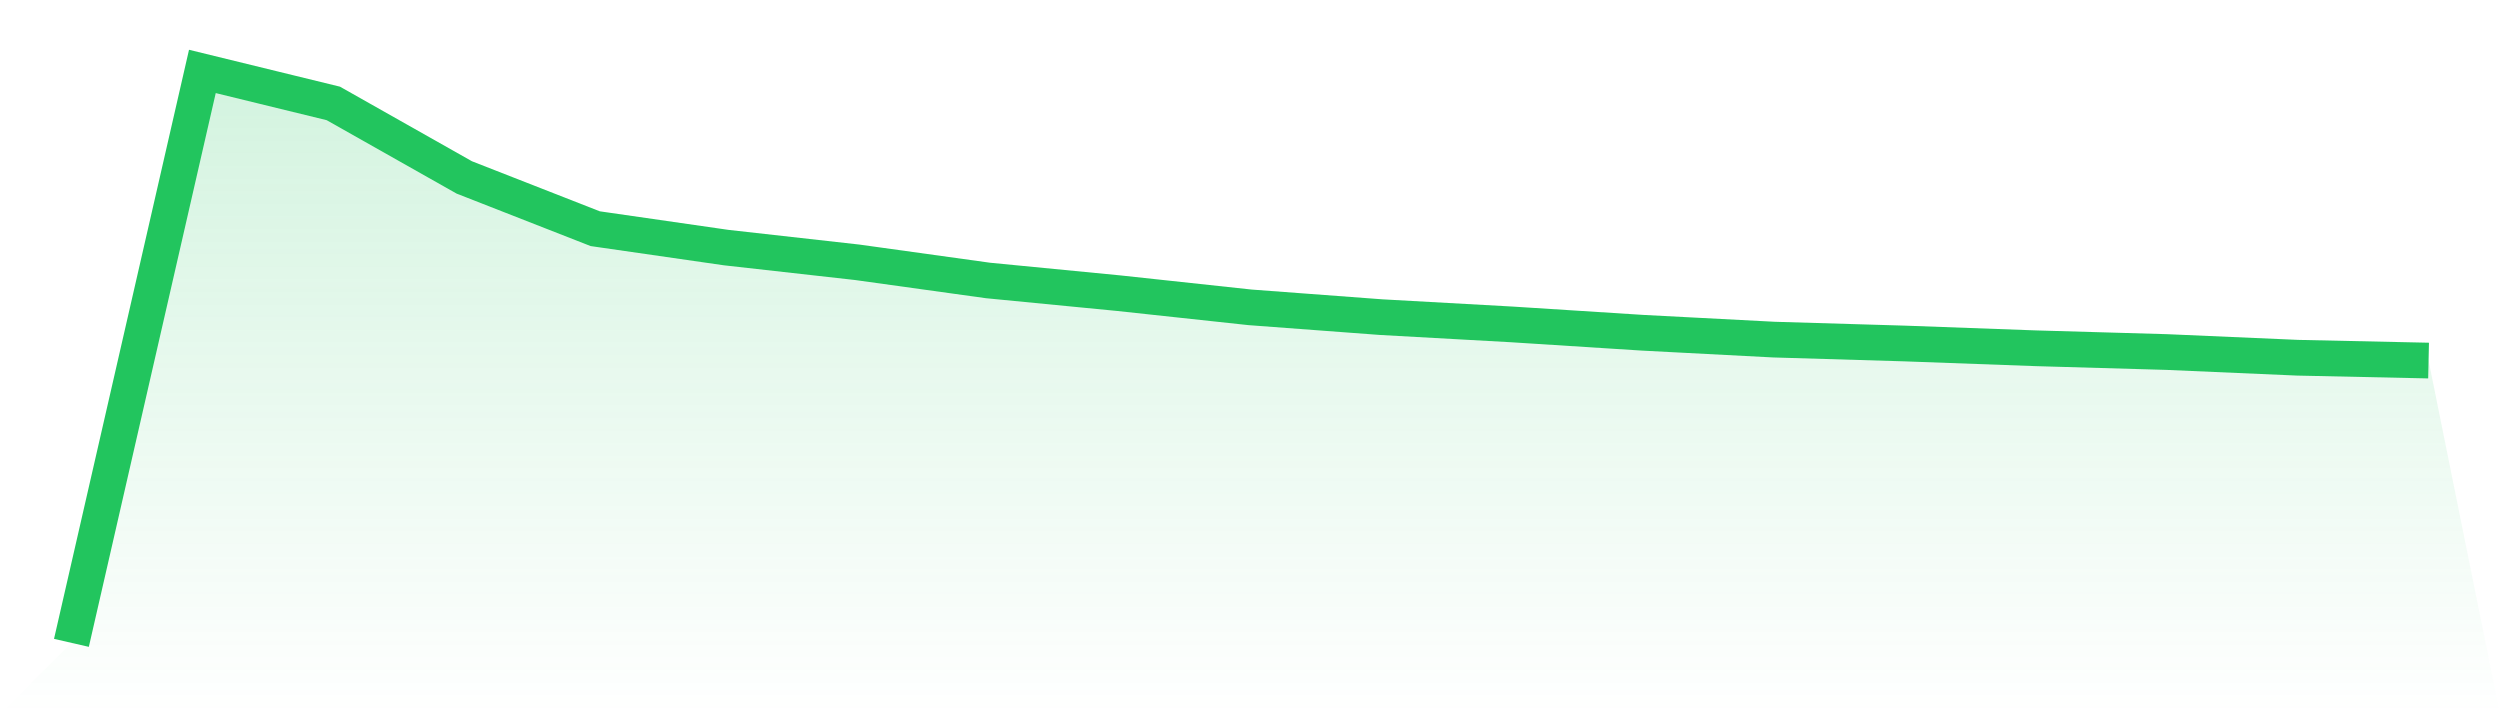
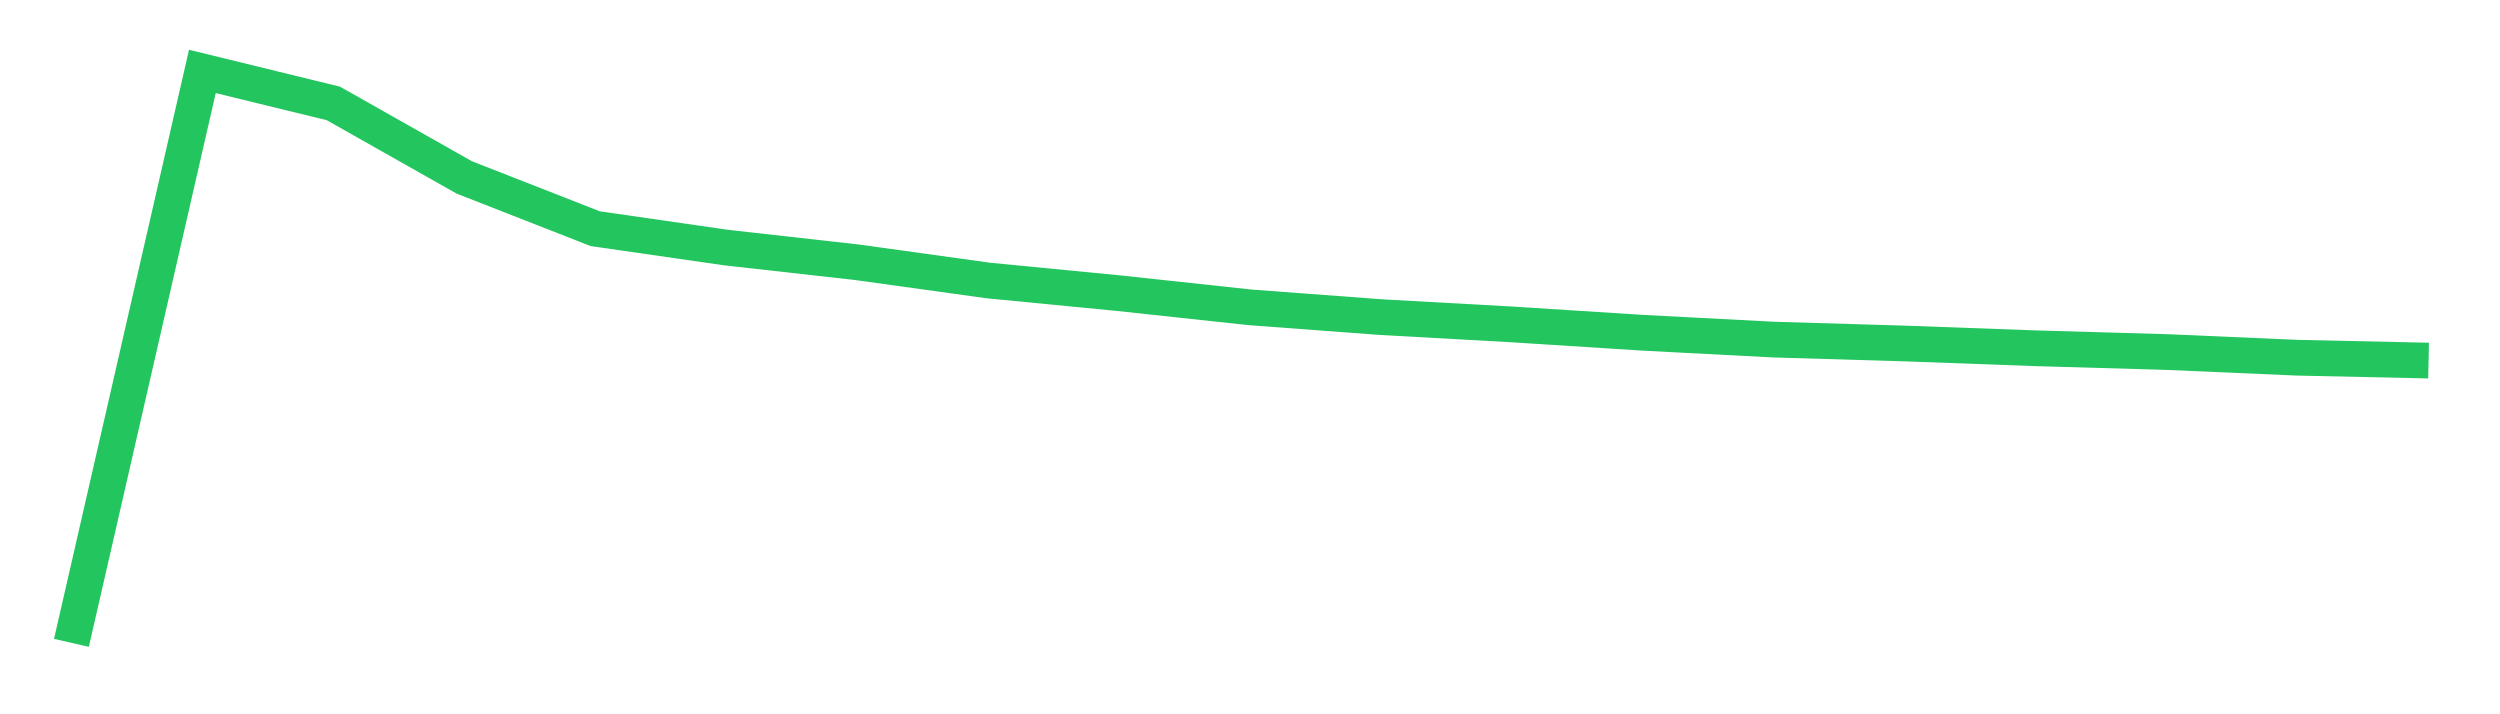
<svg xmlns="http://www.w3.org/2000/svg" viewBox="0 0 140 40">
  <defs>
    <linearGradient id="gradient" x1="0" x2="0" y1="0" y2="1">
      <stop offset="0%" stop-color="#22c55e" stop-opacity="0.2" />
      <stop offset="100%" stop-color="#22c55e" stop-opacity="0" />
    </linearGradient>
  </defs>
-   <path d="M4,36 L4,36 L11.333,4 L18.667,5.792 L26,9.936 L33.333,12.807 L40.667,13.865 L48,14.688 L55.333,15.707 L62.667,16.42 L70,17.211 L77.333,17.759 L84.667,18.167 L92,18.635 L99.333,19.018 L106.667,19.236 L114,19.503 L121.333,19.714 L128.667,20.033 L136,20.192 L140,40 L0,40 z" fill="url(#gradient)" />
  <path d="M4,36 L4,36 L11.333,4 L18.667,5.792 L26,9.936 L33.333,12.807 L40.667,13.865 L48,14.688 L55.333,15.707 L62.667,16.42 L70,17.211 L77.333,17.759 L84.667,18.167 L92,18.635 L99.333,19.018 L106.667,19.236 L114,19.503 L121.333,19.714 L128.667,20.033 L136,20.192" fill="none" stroke="#22c55e" stroke-width="2" />
</svg>